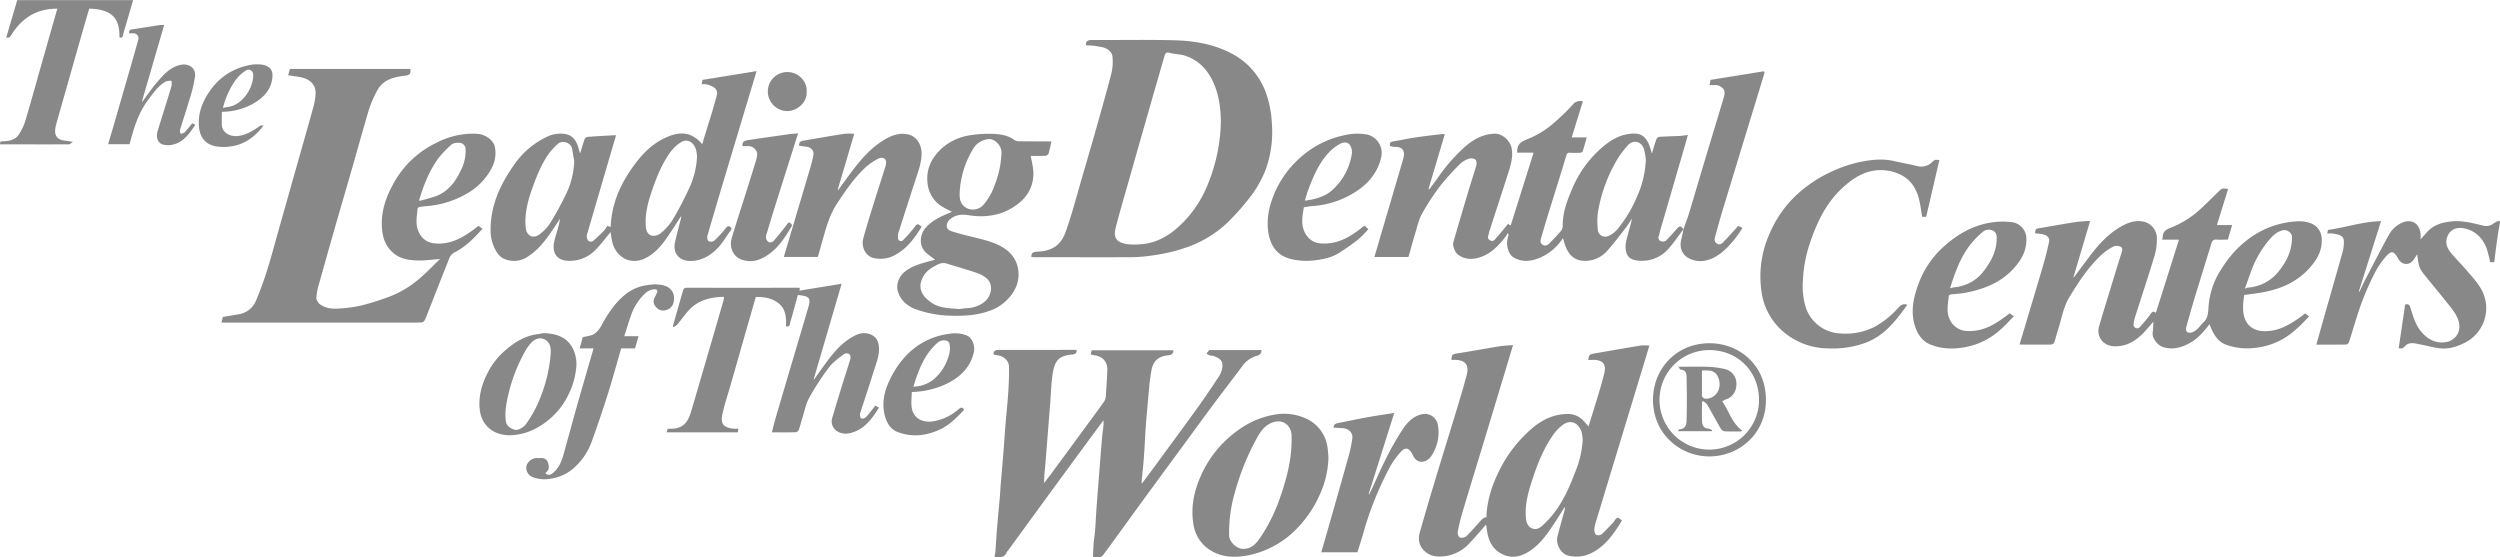
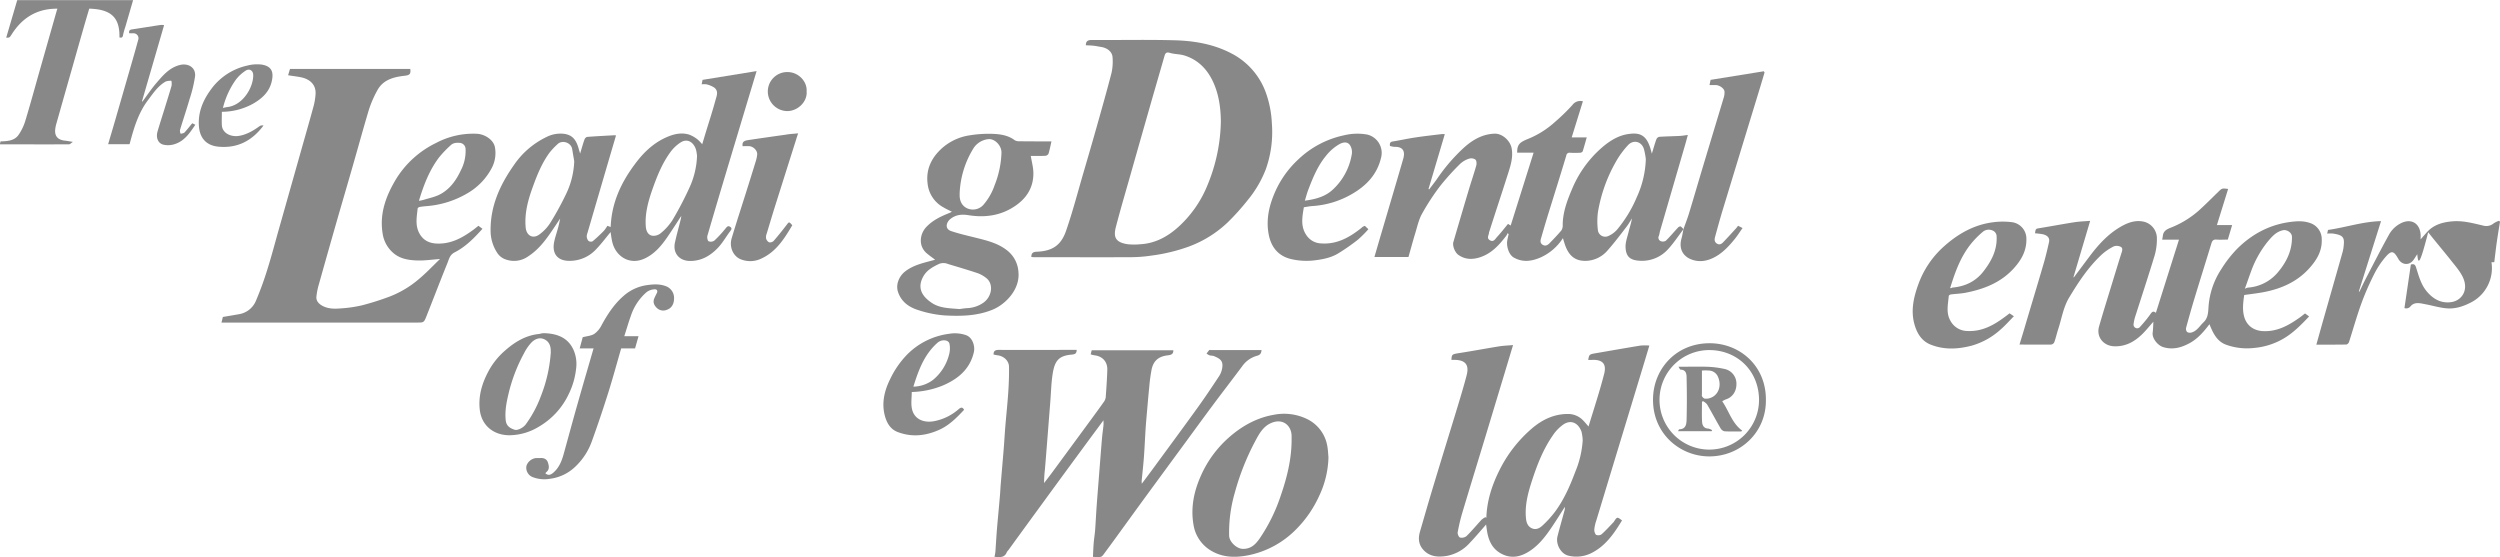
<svg xmlns="http://www.w3.org/2000/svg" id="Capa_1" data-name="Capa 1" viewBox="0 0 1228.81 273.85">
  <defs>
    <style>.cls-1{fill:#888;}</style>
  </defs>
  <title>logoLDCW</title>
  <path class="cls-1" d="M247,132.73l2,1.47c-4.09,4.56-8.3,8.86-13.68,11.59-2.45,1.24-2.79,3.41-3.59,5.37-3.51,8.63-6.82,17.34-10.26,26-1.26,3.17-1.33,3.14-4.75,3.14h-96l0.67-2.76c2.73-.46,5.32-0.89,7.9-1.35a10.88,10.88,0,0,0,8.34-6.56A160.32,160.32,0,0,0,143.32,154c2.07-6.56,3.79-13.22,5.67-19.84l10.14-35.84c2.28-8.08,4.61-16.15,6.82-24.25a30.75,30.75,0,0,0,1-6c0.34-4.91-3.09-7.51-7.15-8.33-2-.41-4.11-0.63-6.34-1l0.93-3.12h59.12c0.36,2.43-.31,3.09-2.58,3.34-5.55.62-10.86,1.92-13.73,7.41a53.77,53.77,0,0,0-4,9.22c-3.15,10.49-6,21.06-9.07,31.59-2.33,8.13-4.73,16.24-7.06,24.37q-4.29,15-8.5,30a32.9,32.9,0,0,0-1.2,6.09c-0.16,1.94,1.05,3.32,2.7,4.28,2.93,1.71,6.17,1.67,9.35,1.41a63.52,63.52,0,0,0,10.34-1.5,135.16,135.16,0,0,0,13.38-4.22,49.51,49.51,0,0,0,14.44-8.55c3.69-3.05,7-6.6,10.56-10-4,.28-7.69.85-11.32,0.71-4.07-.15-8.15-0.74-11.52-3.56a15.56,15.56,0,0,1-5.38-9.7c-1.61-9.91,1.72-18.67,6.76-27A47.41,47.41,0,0,1,226.22,92a39,39,0,0,1,20-4.5c4.08,0.21,8.29,3.08,8.91,6.68a15.81,15.81,0,0,1-1.52,10.06,31.07,31.07,0,0,1-12.11,12.57,46.46,46.46,0,0,1-19.91,6.25c-1.1.1-2.2,0.2-3.29,0.39a1.67,1.67,0,0,0-1.15.66c-0.4,4-1.3,8.09.66,12,1.75,3.47,4.58,5.12,8.49,5.34,7.16,0.39,12.88-2.83,18.34-6.85C245.42,134,246.14,133.43,247,132.73Zm-29.28-12.26A21.61,21.61,0,0,0,220,120c2.71-.85,5.59-1.39,8.08-2.69,4.9-2.56,8-6.94,10.29-11.84A20.54,20.54,0,0,0,240.69,95a3.07,3.07,0,0,0-2.61-3c-1.68-.15-3.39-0.13-4.7,1.14a53.51,53.51,0,0,0-5.74,6C222.91,105.42,220.1,112.68,217.76,120.47Z" transform="translate(-11.85 -21.75)" />
  <path class="cls-1" d="M839.35,134.37c-2.59,3.39-4.91,7-7.83,10.1a17.15,17.15,0,0,1-13.38,5.46c-4.74-.19-7-1.75-7.28-6.41-0.16-2.57.86-5.23,1.49-7.81,0.53-2.17,1.27-4.29,1.66-6.61-0.89,1.37-1.68,2.81-2.68,4.1-3,3.92-6,7.91-9.31,11.63a14.54,14.54,0,0,1-9.88,5.1c-5.25.39-9-1.74-11.08-7.92-0.34-1-.63-2-1-3.21A25.38,25.38,0,0,1,769,148.33c-4.3,1.83-8.59,2.5-13,.06-2.73-1.51-3.7-5.88-3.32-8.22,0.18-1.13.47-2.25,0.7-3.37l-0.49-.43a8.16,8.16,0,0,1-.64,1.21c-3.5,4.61-7.34,8.85-13.07,10.67-3.64,1.16-7.25,1.11-10.54-1.25-1.63-1.16-3-4.42-2.41-6.33q3.73-12.79,7.54-25.56c1.2-4,2.57-8,3.7-12,0.25-.91.16-2.4-0.41-2.91a3.6,3.6,0,0,0-3.06-.47,11.42,11.42,0,0,0-4.39,2.5,118.62,118.62,0,0,0-9.93,11,113.53,113.53,0,0,0-8.9,13.64c-1.57,2.82-2.27,6.14-3.23,9.28-1.21,3.95-2.27,7.94-3.41,11.92H687.41c1.2-4.1,2.34-8.07,3.51-12,3.55-12.09,7.15-24.16,10.65-36.26,1.23-4.26-.66-6-4.35-5.88a9.65,9.65,0,0,1-2.18-.45c-0.14-1.23,0-2,1.48-2.21,3.79-.6,7.54-1.47,11.34-2,4.24-.65,8.51-1.1,12.76-1.62a10,10,0,0,1,1.38.05l-8,26.93,0.32,0.21c1.27-1.69,2.6-3.34,3.81-5.07A87.49,87.49,0,0,1,731.6,94.15c4.23-3.74,9-6.5,14.91-6.7,3.71-.12,7.69,3.44,8.36,7.23,0.84,4.74-.72,9.06-2.1,13.4-2.94,9.23-6,18.43-8.94,27.64a0.68,0.68,0,0,0-.09.16c0.09,1.33-1.47,2.91.5,4,1.8,1,2.56-.7,3.42-1.63,1.87-2,3.56-4.21,5.42-6.45l1.31,0.8L765.65,96.8h-8.08c0-3.86,1-5,5.13-6.69a44.47,44.47,0,0,0,13.46-8.42,97.36,97.36,0,0,0,8.54-8.3,4.83,4.83,0,0,1,5.18-1.85l-5.5,17.73h7.4c-0.7,2.43-1.3,4.67-2,6.87a1.63,1.63,0,0,1-1.25.69c-1.68.08-3.37,0.08-5,0a1.54,1.54,0,0,0-1.8,1.34c-3,10-6.14,19.89-9.21,29.84-1.09,3.55-2.12,7.12-3.16,10.68-0.36,1.22-.63,2.47.68,3.33s2.47,0.29,3.42-.69c2-2.06,4-4.12,5.86-6.33a4.75,4.75,0,0,0,.64-2.79c0.06-6.2,2.18-11.86,4.55-17.44A55,55,0,0,1,798.2,95.2c4-3.63,8.46-6.71,13.82-7.54,5.71-.89,9.24.24,11.29,7.9l0.47,1.72c0.83-2.72,1.43-4.91,2.2-7A2.06,2.06,0,0,1,827.38,89c3.4-.22,6.81-0.28,10.21-0.44,1.15-.06,2.29-0.28,3.87-0.47-0.45,1.66-.81,3-1.2,4.38q-6.27,21.57-12.55,43.13a16.5,16.5,0,0,1-.45,2,1.86,1.86,0,0,0,.87,2.67,2.83,2.83,0,0,0,2.51-.18c2.05-2,3.88-4.21,5.83-6.3a2.06,2.06,0,0,1,1.38-.79,5.63,5.63,0,0,1,1.46,1.43ZM820.81,100a31.56,31.56,0,0,0-1-5.22c-1.23-3.59-5.2-4.49-7.78-1.65a42.39,42.39,0,0,0-5.86,8,74.77,74.77,0,0,0-8.89,24.84,34.91,34.91,0,0,0-.06,8.6,3.65,3.65,0,0,0,5.42,3.07,12.23,12.23,0,0,0,4.07-3.05,63.32,63.32,0,0,0,9.67-15.94A48.26,48.26,0,0,0,820.81,100Z" transform="translate(-11.85 -21.75)" />
  <path class="cls-1" d="M545.57,44c0-1.87.82-2.6,2.82-2.59,13.53,0.08,27.06-.22,40.58.13,9.75,0.25,19.37,1.85,28.18,6.48a35,35,0,0,1,16.8,19A51,51,0,0,1,637,82.41,54.44,54.44,0,0,1,634,105a54.57,54.57,0,0,1-8.78,15,118.67,118.67,0,0,1-9.76,10.89,55.53,55.53,0,0,1-19.31,12.07,86.2,86.2,0,0,1-18.44,4.43,68.6,68.6,0,0,1-9.57.77c-16,.08-32,0-48.07,0-0.42,0-.84-0.07-1.29-0.11,0-1.93.82-2.49,2.7-2.57,7.55-.32,11.86-3.07,14.34-10.2,3.33-9.58,5.87-19.44,8.73-29.19,2.12-7.24,4.23-14.48,6.28-21.75,2.53-9,5.08-17.92,7.4-26.93A25.94,25.94,0,0,0,558.7,50c-0.1-2.7-2.47-4.68-5.62-5.17-1.27-.2-2.52-0.47-3.79-0.61S546.81,44.08,545.57,44Zm66.37,37.56c-0.07-6.52-.91-12.83-3.46-18.76C605.62,56.19,601,51.16,593.94,49c-2.25-.69-4.75-0.56-7-1.25-1.77-.54-2.3.08-2.72,1.54-2.23,7.78-4.51,15.55-6.73,23.33q-5.07,17.72-10.1,35.46c-2.36,8.31-4.81,16.6-7,25-1.29,4.84-.66,7.78,5.8,8.72a31.37,31.37,0,0,0,6.19,0c7.16-.41,13.13-3.6,18.37-8.24a56.07,56.07,0,0,0,14.74-21.13A85.21,85.21,0,0,0,611.93,81.58Z" transform="translate(-11.85 -21.75)" />
  <path class="cls-1" d="M742.43,276.26c0.25-8.29,2.74-16,6.4-23.32a65.06,65.06,0,0,1,15.84-20.46c5.11-4.41,11-7.3,18-7.25a10.17,10.17,0,0,1,7.11,2.95c0.93,0.89,1.73,1.92,2.87,3.21,2.72-9,5.54-17.45,7.71-26,1.12-4.43-.5-7-6-6.74-0.62,0-1.24,0-1.87,0,0.5-2.75.5-2.74,4.07-3.35,7.22-1.24,14.44-2.52,21.67-3.7a28.34,28.34,0,0,1,4.32,0c-1.08,3.58-2.11,7.06-3.17,10.53q-5.11,16.86-10.24,33.72-6.32,20.79-12.62,41.59a19.9,19.9,0,0,0-1,4.27,3.91,3.91,0,0,0,.77,2.88,2.83,2.83,0,0,0,2.74-.2c2.11-1.86,4-4,5.94-6a3.35,3.35,0,0,0,.3-0.46c1.48-2.18,1.49-2.18,3.84-.38-3.91,6.42-8.08,12.59-15.1,16.07a16.39,16.39,0,0,1-11.29,1.24c-3.64-.86-6.32-5.63-5.31-9.55,1.12-4.36,2.36-8.68,3.53-13a8.66,8.66,0,0,0,.08-1.45c-2.11,3.31-4,6.37-6,9.34-2.95,4.41-6.08,8.72-10.46,11.83-4.74,3.36-9.85,4.77-15.28,1.59-3.94-2.31-5.7-6.09-6.45-10.43-0.21-1.24-.37-2.5-0.53-3.62-2.62,3-5.21,6.07-8,9A20,20,0,0,1,722.93,295c-3.93.63-7.92,0.53-11.07-2.58-2.67-2.64-3.08-5.83-2.07-9.3,2.16-7.42,4.28-14.86,6.52-22.25,4-13.28,8.13-26.54,12.16-39.82,1.5-5,3-9.92,4.29-14.92s-0.6-7.47-6-7.49h-1.5c0.17-2.81.29-2.78,4.12-3.39,6.45-1,12.88-2.22,19.33-3.26,2.18-.35,4.41-0.41,6.84-0.63-1.29,4.3-2.5,8.32-3.71,12.34q-4.67,15.47-9.35,30.94c-3.94,13-7.94,26-11.84,39a89.65,89.65,0,0,0-2.31,9.76c-0.15.81,0.54,2.39,1.15,2.56a3.77,3.77,0,0,0,3.16-.68c2.57-2.52,4.88-5.31,7.35-8a10.87,10.87,0,0,1,1.93-1.34Zm47.35-38.1a20.94,20.94,0,0,0-.57-4.18c-1.4-4-4.82-6.19-8.76-3.7a20,20,0,0,0-5.36,5.49c-4.68,6.72-7.63,14.28-10.16,22-2,6.17-3.71,12.39-3,19,0.23,2.1,1,3.87,3,4.7s3.74-.15,5.05-1.37a50.51,50.51,0,0,0,6.16-6.76c4.45-6,7.42-12.78,10-19.69A48,48,0,0,0,789.79,238.15Z" transform="translate(-11.85 -21.75)" />
  <path class="cls-1" d="M1082.87,139.56h-8.25c0.12-.7.24-1.27,0.31-1.84,0.24-2.18,1.54-3.09,3.56-3.92a46.87,46.87,0,0,0,13.79-8.26c3.36-3,6.57-6.25,9.82-9.42,1.91-1.85,1.88-1.88,4.93-1.51l-5.52,17.76H1109l-2.13,7.15c-1.89,0-3.71.13-5.49,0-1.56-.15-2.17.52-2.58,1.88-2.71,8.91-5.51,17.79-8.22,26.71-1.48,4.89-2.87,9.81-4.21,14.75a2.43,2.43,0,0,0,.48,2.06,2.63,2.63,0,0,0,2.11.28c2.77-.73,4.09-3.26,6-5.06,2.11-2,2.25-4.57,2.42-7.38a38.55,38.55,0,0,1,6.3-18.73,59.05,59.05,0,0,1,7.91-10.12c7.09-7,15.52-11.58,25.54-13,3.39-.48,6.73-0.7,10,0.4a8.34,8.34,0,0,1,5.91,8.13c0.23,5.79-2.57,10.25-6.19,14.26-6,6.62-13.77,10-22.38,11.65-3.12.59-6.29,0.93-9.54,1.4-0.48,3.5-1,7.16,0,10.71,1.24,4.35,4.71,6.91,9.53,7.06,7,0.23,12.59-3,18-6.87,0.79-.57,1.55-1.2,2.37-1.84l2,1.47c-3.93,4.18-7.85,8.15-12.75,11a34.61,34.61,0,0,1-14.37,4.5,30.14,30.14,0,0,1-13.72-1.61c-4.09-1.51-6-5-7.59-8.72l-0.55-1.35c-2.81,3.72-5.74,7.13-9.77,9.32s-8.29,3.4-13,1.93c-2.67-.83-5.52-4.33-5.14-7.09,0.24-1.76.24-3.55,0.35-5.37-2,2.2-3.79,4.53-5.91,6.52-3.72,3.49-8,5.75-13.35,5.55s-8.88-4.67-7.45-9.7c2-7,4.21-14,6.34-21,1.57-5.12,3.12-10.25,4.75-15.35,0.38-1.17.66-2.37-.57-2.9a4.33,4.33,0,0,0-3.26-.17,26.71,26.71,0,0,0-5.9,4c-6.58,6.12-11.47,13.54-16.07,21.2-2.86,4.77-3.62,10.17-5.3,15.3-0.72,2.2-1.21,4.47-2,6.66a2.05,2.05,0,0,1-1.52,1.11c-5.11.08-10.22,0-15.57,0,1-3.31,2-6.48,2.91-9.66,3-10.09,6.05-20.17,9-30.28,1-3.44,1.83-6.94,2.61-10.45,0.52-2.35-1.26-3.42-3.06-3.83a36.31,36.31,0,0,0-3.83-.47c0.32-2.33.33-2.23,2.51-2.58,5.67-.92,11.31-2,17-2.88,2.43-.38,4.91-0.43,7.6-0.66L1031,158l0.2,0.09c2.67-3.56,5.33-7.14,8-10.69,4.49-5.93,9.52-11.33,16.19-14.85,3.28-1.73,6.82-2.73,10.62-1.73a8.42,8.42,0,0,1,6,7.72,29.78,29.78,0,0,1-1.08,8.71c-3,9.86-6.22,19.62-9.35,29.43a20.08,20.08,0,0,0-1,4.24,1.79,1.79,0,0,0,3.23,1.4,62.11,62.11,0,0,0,5-6.13c0.79-1.13,1.39-1.82,2.7-.66Zm32.38,24.12a8.71,8.71,0,0,1,1.45-.56,21.14,21.14,0,0,0,14.71-7.43c4.27-5.06,7.07-10.66,7-17.47,0-2.22-2.59-3.71-4.4-3.31-3.45.75-5.51,3.22-7.55,5.64a50.46,50.46,0,0,0-8,14.15C1117.42,157.49,1116.46,160.34,1115.25,163.68Z" transform="translate(-11.85 -21.75)" />
  <path class="cls-1" d="M549.06,295.46c0.12-2.32.18-4.53,0.36-6.73s0.55-4.26.71-6.4c0.3-4.06.48-8.13,0.78-12.2,0.47-6.39,1-12.77,1.49-19.16,0.37-4.67.72-9.33,1.13-14,0.18-2.07.49-4.14,0.71-6.21,0.07-.64,0-1.3,0-2.44-3.55,4.81-6.82,9.21-10.06,13.62Q534,255.77,523.91,269.61q-8.23,11.25-16.41,22.53a5.32,5.32,0,0,0-.77,1c-1.14,2.88-3.49,2.51-6.07,2.3a22.49,22.49,0,0,0,.44-2.38c0.28-3.75.47-7.51,0.78-11.26,0.45-5.46,1-10.9,1.46-16.36,0.17-1.91.24-3.82,0.4-5.72,0.48-5.83,1-11.65,1.47-17.48,0.29-3.63.48-7.26,0.78-10.89,0.46-5.58,1.07-11.15,1.44-16.73,0.28-4.21.45-8.43,0.37-12.64-0.06-3-2.68-5.3-5.8-5.61a15.36,15.36,0,0,1-1.8-.38c0-2.06,1.19-2.27,2.84-2.26,12,0.07,23.94,0,35.92,0h2.1c0,1.68-.72,2.17-2.36,2.31-6.24.52-8.4,2.83-9.43,9.4-0.74,4.67-.82,9.44-1.2,14.17q-0.75,9.49-1.5,19c-0.37,4.67-.73,9.33-1.13,14a63.9,63.9,0,0,0-.41,6.59c1.38-1.8,2.78-3.58,4.12-5.41q9.24-12.55,18.46-25.12c2.35-3.2,4.71-6.4,7-9.66a4.93,4.93,0,0,0,.76-2.38c0.31-4.37.62-8.75,0.75-13.13,0.12-4-2.46-6.72-6.41-7.12a11.6,11.6,0,0,1-1.77-.46l0.5-2h40.14c0.06,2.15-1.49,2.33-2.92,2.51-4.38.55-6.88,2.65-7.78,7a80.47,80.47,0,0,0-1.13,8.35c-0.55,5.51-1,11-1.49,16.54q-0.23,2.67-.39,5.35c-0.26,4.32-.45,8.64-0.77,12.95-0.29,3.86-.73,7.7-1.1,11.55a12,12,0,0,0,.08,1.34c1.88-2.52,3.52-4.7,5.13-6.89,7.41-10.11,14.86-20.18,22.19-30.35,3.68-5.1,7.17-10.33,10.64-15.58a10.46,10.46,0,0,0,1.56-4.07c0.5-3.32-.71-4.45-4-5.81-0.72-.29-1.58-0.21-2.33-0.44a6.19,6.19,0,0,1-1.37-.85c0.44-.58.87-1.17,1.35-1.72a1,1,0,0,1,.55,0h25.13c-0.14,1.49-.53,2.38-2.23,2.82a13.22,13.22,0,0,0-7.33,5.22c-4.68,6.28-9.48,12.48-14.16,18.76s-9.21,12.51-13.8,18.77q-9.18,12.49-18.35,25c-5.52,7.55-11,15.13-16.49,22.69-1.83,2.52-3.67,5-5.54,7.54C553.12,295.65,552.68,295.7,549.06,295.46Z" transform="translate(-11.85 -21.75)" />
  <path class="cls-1" d="M297,97.22c0.79-2.62,1.37-4.72,2.09-6.76a2.24,2.24,0,0,1,1.24-1.41c4.43-.35,8.87-0.56,13.31-0.81a10,10,0,0,1,1,.06c-1.54,5.26-3.07,10.45-4.59,15.64q-4.75,16.21-9.48,32.42a4.32,4.32,0,0,0-.32,1.78,3.53,3.53,0,0,0,.89,2.05,2.07,2.07,0,0,0,2,.16c1.92-1.6,3.73-3.33,5.49-5.1a18.09,18.09,0,0,0,1.75-2.49l1.64,0.55c0.42-11.67,5-21.63,11.8-30.75,4-5.45,8.78-10.18,15-13.07,3.71-1.72,7.65-2.82,11.75-1.58a15.18,15.18,0,0,1,4.08,2.32A18.22,18.22,0,0,1,357,92.66c0.61-2,1.1-3.69,1.61-5.35,1.65-5.41,3.42-10.79,4.9-16.26,0.56-2.06,1.73-4.55-.66-6.3a12.33,12.33,0,0,0-3.78-1.55,8.89,8.89,0,0,0-2.35,0L357.18,61l26.56-4.31L379.13,72q-4.68,15.56-9.36,31.13c-3.44,11.49-6.87,23-10.21,34.49-0.24.83,0.05,2.4,0.62,2.74a3,3,0,0,0,2.85-.41,57.53,57.53,0,0,0,5.57-6.05c0.7-.87,1.19-1.29,2.19-0.63s0.56,1.32,0,2.07c-2,2.65-3.63,5.57-5.86,8-3.73,4-8.27,6.75-14,6.68-5.25-.07-8.43-3.9-7.34-9,0.86-4,2-7.9,2.95-11.85,0.09-.38.11-0.77,0.19-1.31-2.36,3.6-4.56,7.08-6.89,10.47-2.92,4.24-6.21,8.16-11,10.43-7.39,3.51-14.11-.87-15.93-7.62-0.5-1.86-.68-3.8-0.94-5.32-2.3,2.75-4.62,5.91-7.34,8.69a17.64,17.64,0,0,1-13.22,5.45c-5.73-.09-8.29-3.76-7.18-9.26,0.39-2,1.06-3.87,1.59-5.8a50.6,50.6,0,0,0,1.35-5.72c-1.52,2.27-3,4.56-4.57,6.81-3.08,4.49-6.45,8.73-11.08,11.73a12,12,0,0,1-11,1.59,8,8,0,0,1-4.37-3.43,19.72,19.72,0,0,1-3.15-10.2c-0.3-12.46,4.61-23.12,11.6-33a40.56,40.56,0,0,1,15.8-13.56,15.14,15.14,0,0,1,8.95-1.56c3.56,0.59,5.7,2.53,7,7.53Zm57.45,1.05a23.53,23.53,0,0,0-.42-2.66c-0.86-3.37-3.92-6.23-7.64-3.85a19.12,19.12,0,0,0-5,4.72c-4.14,5.66-6.7,12.16-9,18.73-2,5.8-3.62,11.73-3.1,18,0.18,2.15,1.08,3.92,3,4.38a5.53,5.53,0,0,0,4.26-1.17,27.23,27.23,0,0,0,5.84-6.49A166.45,166.45,0,0,0,351,113.39,40.55,40.55,0,0,0,354.46,98.28ZM294.1,101c-0.33-2-.69-4-1-5.94-0.5-3.26-4.95-4.69-7.21-2.44a36,36,0,0,0-4,4.25c-3.63,5-6,10.76-8.08,16.54-2.38,6.47-4.22,13.09-3.58,20.14,0.36,4,3.56,5.84,6.78,3.41a20.86,20.86,0,0,0,5.16-5.42A145.6,145.6,0,0,0,290,117.31,40.47,40.47,0,0,0,294.1,101Z" transform="translate(-11.85 -21.75)" />
-   <path class="cls-1" d="M412,208.28c1.76-2.48,3.51-5,5.3-7.44,3.49-4.8,7.2-9.46,12.25-12.71,3.14-2,6.57-3.66,10.51-1.87,2.53,1.14,3.55,3.24,3.79,5.84,0.41,4.49-1.48,8.53-2.72,12.66-2,6.53-4.19,13-6.3,19.47a3.51,3.51,0,0,0-.31,1.4c0.08,0.65.3,1.76,0.6,1.81a2.85,2.85,0,0,0,2.22-.52c1.4-1.45,2.6-3.1,3.87-4.67,0.3-.38.59-0.77,0.86-1.13l1.83,1c-3,4.72-6.13,9.32-11.48,11.61-3,1.29-6.19,1.86-9.24-.12a5.66,5.66,0,0,1-2.38-6.06q2.69-9.1,5.5-18.17c1.15-3.72,2.42-7.41,3.49-11.15a2.8,2.8,0,0,0-.45-2.45,2.84,2.84,0,0,0-2.66,0c-2.61,2.05-5.46,4-7.42,6.62a130.15,130.15,0,0,0-9.67,14.87c-1.57,2.81-2.18,6.17-3.17,9.3-0.68,2.15-1.2,4.34-1.95,6.47a2.06,2.06,0,0,1-1.46,1.17c-3.86.1-7.73,0.05-11.77,0.05,0.71-2.7,1.34-5.32,2.1-7.9q4.83-16.47,9.72-32.92c2.07-7,4.17-14,6.19-21,0.91-3.17.48-4.46-1.64-5.12a24.92,24.92,0,0,0-3.6-.57c-1.23,4.47-2.35,8.8-3.64,13.08-0.29,1,0,2.75-2.17,2.33,0.12-4,0-8.17-3.28-11s-7.28-3.54-11.59-3.44l-6.85,23.91q-2.89,10.09-5.77,20.19c-1.32,4.62-2.92,9.19-3.85,13.89-0.85,4.3.57,6.25,5.49,6.73,0.8,0.08,1.61,0,2.43,0l-0.28,1.8h-35l0.52-1.72a34.1,34.1,0,0,0,3.82-.2c4.52-.74,6.44-4.06,7.61-8,2.66-8.92,5.25-17.87,7.86-26.8q4.12-14.11,8.2-28.23a10.77,10.77,0,0,0,.19-1.64c-6.35.1-12.28,1.46-16.89,6.19-2.17,2.23-3.9,4.88-5.91,7.27a9.91,9.91,0,0,1-2,1.45l-0.33-.46q2.47-8.68,4.95-17.35c0.27-.94.58-1.58,1.84-1.58q27.4,0.07,54.81,0a6.49,6.49,0,0,1,.79.1l-0.13,1.35,20.7-3.41-13.75,47Z" transform="translate(-11.85 -21.75)" />
  <path class="cls-1" d="M528.67,91.24c-0.47,2.06-.84,4-1.43,6a2,2,0,0,1-1.53,1.09c-2.53.12-5.07,0.05-7.21,0.05,0.46,2.83,1.23,5.55,1.28,8.29,0.11,6.82-3,12.12-8.51,16-7.05,5-15,6.19-23.33,4.86-3.35-.53-6.29-0.3-9,1.9-1.81,1.44-3,4.76.46,5.92s7.35,2.1,11.06,3c5.6,1.43,11.27,2.59,16.06,6.21a14.6,14.6,0,0,1,5.93,11.07c0.74,8.46-6.39,15.76-12.81,18.37-7.62,3.1-15.54,3.21-23.46,2.79a54.14,54.14,0,0,1-12.86-2.58c-4.55-1.41-8.41-4-10.06-8.93-1.33-3.94.82-8,3.35-10,4.31-3.43,9.66-4.42,14.89-5.86-1.41-1.07-2.85-2.07-4.18-3.21-4.21-3.63-3.38-9.54-.11-12.95s7.22-5.19,11.38-6.87c0.27-.11.53-0.26,1.13-0.57-1.52-.77-2.82-1.35-4-2.07A15,15,0,0,1,467.79,112c-0.84-6.71,1.65-12.16,6.27-16.66a26.23,26.23,0,0,1,14.4-7.07,58,58,0,0,1,11.24-.73c3.82,0.14,7.67.69,10.93,3.14a4.08,4.08,0,0,0,2.28.5C518.15,91.26,523.39,91.24,528.67,91.24ZM483.4,173.66c1.1-.13,2.5-0.38,3.9-0.46a14.79,14.79,0,0,0,8-2.73c4.13-3,5.14-9.25,1.13-12.2a14.84,14.84,0,0,0-4-2.24c-4.84-1.61-9.74-3.05-14.62-4.52a5.81,5.81,0,0,0-4.5,0c-2.9,1.41-5.73,2.92-7.44,5.79-3.65,6.09-.52,10.4,4.22,13.48C474,173.28,478.64,173.24,483.4,173.66Zm0.14-56.85q0,0.47,0,.93c0,3.16,1.43,5.54,4.09,6.57a6.94,6.94,0,0,0,7.5-1.78,29.31,29.31,0,0,0,5.62-9.79A47,47,0,0,0,504.1,96.7c0-3.5-3.34-6.84-6.38-6.56a9.86,9.86,0,0,0-7.69,5A45.41,45.41,0,0,0,483.54,116.81Z" transform="translate(-11.85 -21.75)" />
-   <path class="cls-1" d="M1200,146.7c-0.68,1-1.21,1.88-1.79,2.71-2,2.94-5.75,2.74-7.52-.4-2.28-4.06-3.38-4.35-6.44-.78a41.85,41.85,0,0,0-5.59,8.56,134.41,134.41,0,0,0-6.19,14.25c-2.23,6.17-4,12.51-6,18.76a2.06,2.06,0,0,1-1.29,1.29c-4.86.09-9.72,0.06-14.79,0.06,1.22-4.34,2.38-8.53,3.57-12.71,3.13-11,6.28-22,9.39-33a19.74,19.74,0,0,0,.53-3.44c0.37-3.79-.71-4.72-5.22-5.44a19.76,19.76,0,0,0-2.95,0l0.42-1.8c8.57-1.17,16.92-4.1,26.06-4.32L1171.27,165l0.3,0.12c1-2.1,2-4.23,3.07-6.3,3.75-7.2,7.42-14.45,11.36-21.55a13.75,13.75,0,0,1,6.38-6c4.82-2.16,8.84.29,9.26,5.71,0.06,0.74,0,1.49,0,2.44,1.18-1.34,2.21-2.58,3.3-3.75,3.3-3.54,7.62-4.72,12.23-5.12,5.23-.46,10.23.91,15.25,2.09a5.66,5.66,0,0,0,5.2-1.16,11,11,0,0,1,2.58-1.21l0.46,0.46c-0.52,3.3-1.09,6.59-1.56,9.89s-0.83,6.57-1.26,10h-2a63.49,63.49,0,0,0-1.71-6.63c-1.85-5-5.3-8.63-10.55-9.88-4.26-1-7.76.31-9.06,4.75-0.76,2.61.35,5.12,2,7.15,2.37,2.85,5,5.45,7.43,8.28,2.57,3,5.4,6,7.37,9.39a19,19,0,0,1-7.32,26.2c-4,2.13-8.17,3.54-12.67,3.09-3.44-.34-6.8-1.37-10.21-2-2.52-.48-5.21-1.3-7.22,1a2.64,2.64,0,0,1-2.67,1,1.72,1.72,0,0,1-.35-0.13l3.15-21.37c1.57-.46,2.13.09,2.53,1.33,1.3,4,2.31,8.12,5,11.51,3.19,4,7.31,6.43,12.48,5.6,4.94-.79,8.66-5.85,5.46-12.41-1.4-2.86-3.61-5.36-5.61-7.9-3.73-4.72-7.64-9.29-11.34-14C1200.89,153.39,1200.42,151.23,1200,146.7Z" transform="translate(-11.85 -21.75)" />
-   <path class="cls-1" d="M949.32,171.57c-5.27,7.45-10.81,14.61-19.5,18.27a46.38,46.38,0,0,1-10.38,2.73,47.81,47.81,0,0,1-9.08.42,34.26,34.26,0,0,1-20.9-7.33,31.32,31.32,0,0,1-11.78-20.54,51.38,51.38,0,0,1,4-28.62A56.21,56.21,0,0,1,895.5,117a65.8,65.8,0,0,1,17.32-11.22,62.61,62.61,0,0,1,14.22-4.6c5.28-1,10.6-1.49,15.94-.23,3.68,0.87,7.42,1.46,11.08,2.39a7.63,7.63,0,0,0,7.46-1.91c1.38-1.24,1.36-1.26,3.57-1l-6.47,27.87h-2c-0.41-2.52-.73-5.1-1.28-7.64-1.17-5.43-3.73-10.06-8.75-12.76a22.09,22.09,0,0,0-7.21-2.31c-8.92-1.27-15.88,2.91-22.06,8.64-8.24,7.65-12.75,17.55-16.18,28a66.39,66.39,0,0,0-3.12,17.48,35.48,35.48,0,0,0,1.6,13.72,18.78,18.78,0,0,0,16.76,12.22,31.51,31.51,0,0,0,17-3.32A43.32,43.32,0,0,0,945,172.89C946.16,171.66,947.33,170.83,949.32,171.57Z" transform="translate(-11.85 -21.75)" />
+   <path class="cls-1" d="M1200,146.7c-0.68,1-1.21,1.88-1.79,2.71-2,2.94-5.75,2.74-7.52-.4-2.28-4.06-3.38-4.35-6.44-.78a41.85,41.85,0,0,0-5.59,8.56,134.41,134.41,0,0,0-6.19,14.25c-2.23,6.17-4,12.51-6,18.76a2.06,2.06,0,0,1-1.29,1.29c-4.86.09-9.72,0.06-14.79,0.06,1.22-4.34,2.38-8.53,3.57-12.71,3.13-11,6.28-22,9.39-33a19.74,19.74,0,0,0,.53-3.44c0.37-3.79-.71-4.72-5.22-5.44a19.76,19.76,0,0,0-2.95,0l0.42-1.8c8.57-1.17,16.92-4.1,26.06-4.32L1171.27,165l0.3,0.12c1-2.1,2-4.23,3.07-6.3,3.75-7.2,7.42-14.45,11.36-21.55a13.75,13.75,0,0,1,6.38-6c4.82-2.16,8.84.29,9.26,5.71,0.06,0.74,0,1.49,0,2.44,1.18-1.34,2.21-2.58,3.3-3.75,3.3-3.54,7.62-4.72,12.23-5.12,5.23-.46,10.23.91,15.25,2.09a5.66,5.66,0,0,0,5.2-1.16,11,11,0,0,1,2.58-1.21l0.46,0.46c-0.52,3.3-1.09,6.59-1.56,9.89s-0.83,6.57-1.26,10h-2a63.49,63.49,0,0,0-1.71-6.63a19,19,0,0,1-7.32,26.2c-4,2.13-8.17,3.54-12.67,3.09-3.44-.34-6.8-1.37-10.21-2-2.52-.48-5.21-1.3-7.22,1a2.64,2.64,0,0,1-2.67,1,1.72,1.72,0,0,1-.35-0.13l3.15-21.37c1.57-.46,2.13.09,2.53,1.33,1.3,4,2.31,8.12,5,11.51,3.19,4,7.31,6.43,12.48,5.6,4.94-.79,8.66-5.85,5.46-12.41-1.4-2.86-3.61-5.36-5.61-7.9-3.73-4.72-7.64-9.29-11.34-14C1200.89,153.39,1200.42,151.23,1200,146.7Z" transform="translate(-11.85 -21.75)" />
  <path class="cls-1" d="M664.82,246.49a46.6,46.6,0,0,1-4.56,19,55.9,55.9,0,0,1-11.3,16.4,45.53,45.53,0,0,1-23.53,12.79c-5.86,1.15-11.9,1.23-17.47-1.79a18,18,0,0,1-9.48-13.25c-1.46-8.47.24-16.57,3.77-24.35a54.26,54.26,0,0,1,14-18.83c6.28-5.44,13.4-9.39,21.69-10.83a25.85,25.85,0,0,1,16.18,2A18.06,18.06,0,0,1,664.25,241C664.6,242.79,664.64,244.65,664.82,246.49Zm-18.12-7.63c0-.87,0-1.75,0-2.62,0.08-5-4.11-9.29-10.28-6.46-3.88,1.78-5.78,5.4-7.65,8.9a122.3,122.3,0,0,0-9.95,25.12A70.1,70.1,0,0,0,616,285.08c0.12,3.1,3.77,6.37,6.64,6.45,4.07,0.12,6.34-2.22,8.34-5.07a84.05,84.05,0,0,0,10.34-20.95C644.31,256.88,646.54,248.08,646.7,238.86Z" transform="translate(-11.85 -21.75)" />
-   <path class="cls-1" d="M464.88,133.14c-3.51,5.75-7.42,11.12-13.66,14.24a14.36,14.36,0,0,1-10.38,1.06c-3.64-1-5.81-5.45-4.64-9.65,1.39-5,2.89-9.93,4.43-14.86,2.11-6.8,4.31-13.57,6.43-20.37a5.37,5.37,0,0,0,.29-2.62c-0.35-1.55-2.14-2.12-4-1.11a29.83,29.83,0,0,0-5.6,3.77c-5.86,5.26-10.2,11.74-14.52,18.27-3.65,5.52-5.29,11.71-7.06,17.91-0.79,2.75-1.56,5.5-2.34,8.26H397.11l6-20.21c2.55-8.57,5.11-17.14,7.63-25.72a38.32,38.32,0,0,0,.92-4.29c0.36-2.07-1.28-3.78-3.64-4-1.14-.08-2.28-0.29-3.37-0.44-0.23-1.9,1-2.29,2.28-2.52,6.62-1.14,13.24-2.3,19.87-3.34a33.77,33.77,0,0,1,4.93,0L423.6,115l0.28,0.13c2.18-3,4.31-6,6.54-8.94,4.53-6,9.35-11.65,15.84-15.59,3.72-2.25,7.66-3.83,12.17-2.72,4.2,1,6.25,5.22,6.38,8.66,0.2,5-1.7,9.58-3.19,14.23-2.73,8.46-5.48,16.91-8.17,25.39a7.38,7.38,0,0,0-.21,2.56,1.43,1.43,0,0,0,2.44,1.1,62.26,62.26,0,0,0,5.45-6.13C462.73,131.6,462.62,131.51,464.88,133.14Z" transform="translate(-11.85 -21.75)" />
-   <path class="cls-1" d="M667.34,231.94c0.08-1.7,1.05-2,2.28-2.27,4.73-.9,9.44-1.94,14.18-2.8,4.26-.78,8.55-1.39,13.36-2.16l-12.6,39.93,0.26,0.12c0.85-1.75,1.76-3.48,2.55-5.27,4.07-9.24,8.38-18.36,14-26.78,2.27-3.42,5-6.32,9.31-7.34a6.5,6.5,0,0,1,7.88,5,20.64,20.64,0,0,1-3.32,15.72c-2,2.92-6.69,4.28-8.93-.57-2.11-4.55-4.29-3.75-6.47-1.05a38.8,38.8,0,0,0-4.41,6.08,160.48,160.48,0,0,0-13.21,32.29c-0.94,3.46-2.09,6.86-3.16,10.35H661.3c0.86-3,1.7-5.84,2.52-8.72,3.53-12.41,7.1-24.81,10.56-37.24a70.7,70.7,0,0,0,2.17-10c0.35-2.75-1.75-4.75-4.53-5Z" transform="translate(-11.85 -21.75)" />
  <path class="cls-1" d="M839.29,134.43c0.89-2.5,1.88-5,2.66-7.51,2.08-6.81,4.06-13.65,6.1-20.47,3.65-12.18,7.34-24.35,11-36.53a8.32,8.32,0,0,0,.43-3.22c-0.18-1.52-2.42-3.06-4.23-3.14-1,0-2,0-3.14,0L852.65,61l26.16-4.22,0.36,0.62c-0.74,2.47-1.47,4.94-2.22,7.41q-4.85,15.89-9.71,31.78-4.5,14.76-9,29.53c-1.19,4-2.27,8-3.36,11.95-0.34,1.23-.48,2.47.78,3.34s2.29,0.31,3.13-.55c2.17-2.24,4.26-4.56,6.37-6.86,0.36-.39.66-0.84,1-1.28l2.19,1.12c-1.28,1.82-2.43,3.67-3.79,5.34-2.73,3.36-5.66,6.57-9.47,8.72s-7.94,3-12.16,1.26c-3.27-1.31-6.18-4.6-4.55-10.32,0.41-1.45.62-3,.92-4.44Z" transform="translate(-11.85 -21.75)" />
  <path class="cls-1" d="M652.73,123.62c-0.8,4.81-1.76,9.6,1.44,14a9,9,0,0,0,7,3.77c7.84,0.58,14.07-3,19.88-7.63a5.55,5.55,0,0,1,.56-0.49c0.31-.19.65-0.32,1.09-0.52l1.75,1.66a56.3,56.3,0,0,1-5.13,5.13,100,100,0,0,1-9.75,6.79c-3.49,2.1-7.43,2.88-11.5,3.38a32.76,32.76,0,0,1-11.71-.65c-6.15-1.47-9.6-5.76-10.83-11.68-1.34-6.47-.29-12.83,2.09-18.95A48.37,48.37,0,0,1,650.11,100,46.48,46.48,0,0,1,672.71,88.2a27.32,27.32,0,0,1,11.16-.31A9.26,9.26,0,0,1,690.74,99c-1.94,8.59-7.48,14.25-14.84,18.38a44.07,44.07,0,0,1-19.16,5.66C655.45,123.14,654.19,123.41,652.73,123.62Zm0.49-3.23c1-.16,1.62-0.24,2.2-0.34,4.14-.73,8.06-2,11.27-4.86A30.23,30.23,0,0,0,676.21,98a6.83,6.83,0,0,0,0-3c-0.82-3.11-2.78-4-5.78-2.52a22.78,22.78,0,0,0-6.8,5.84c-4,4.82-6.41,10.64-8.64,16.46C654.3,116.52,653.85,118.34,653.22,120.39Z" transform="translate(-11.85 -21.75)" />
  <path class="cls-1" d="M999.6,175.76l2.13,1.44c-2.36,2.36-4.45,4.77-6.85,6.79a35.46,35.46,0,0,1-13.65,7.59c-6.93,1.85-13.83,2.23-20.55-.5-4.37-1.78-6.64-5.6-7.85-10-1.88-6.83-.33-13.41,2-19.77a45.56,45.56,0,0,1,11.66-17.66c7.17-6.64,15.38-11.5,25.29-12.69a36.27,36.27,0,0,1,9,0,8.16,8.16,0,0,1,7.09,8.07c0.16,5.87-2.41,10.4-6.1,14.51-6.36,7.08-14.71,10.33-23.77,12.1-2.34.46-4.76,0.51-7.13,0.82a1.59,1.59,0,0,0-1.15.67c-0.34,4.08-1.42,8.27.73,12.13a9.53,9.53,0,0,0,8.33,5.18c7.23,0.38,13-2.83,18.51-6.93C998,177,998.75,176.41,999.6,175.76Zm-29.2-12.41a2.33,2.33,0,0,0,.59,0,2.67,2.67,0,0,1,.49-0.24c6.26-.56,11.49-3,15.39-8.09s6.66-10.39,6.37-17a3.15,3.15,0,0,0-2.07-3,4.56,4.56,0,0,0-4.94.87,43.17,43.17,0,0,0-6.1,6.34C975.3,148.52,972.72,155.82,970.39,163.35Z" transform="translate(-11.85 -21.75)" />
  <path class="cls-1" d="M77.29,21.75L73.44,35a32,32,0,0,0-1.11,4c-0.19,1.24-.77,1.4-1.77,1.15C70.8,30.07,66.13,26.3,55.71,26c-0.82,2.79-1.68,5.62-2.49,8.46q-2.82,9.83-5.6,19.67Q43.55,68.4,39.5,82.72a16.39,16.39,0,0,0-.5,2.51c-0.4,3.36,1.22,5.26,4.68,5.64,1.15,0.12,2.3.36,4,.63-0.87.56-1.39,1.18-1.9,1.19-11.28.06-22.57,0-34,0l0.33-1.44C15.54,91.17,19,90.93,21,88a25,25,0,0,0,3.3-6.88c2.52-8.33,4.8-16.73,7.18-25.1q4.12-14.49,8.25-29c0.1-.35.23-0.68,0.35-1-9.94-.1-17.24,4.37-22.46,12.58-1.07,1.69-1.09,1.68-2.72,1.67l5.43-18.47H77.29Z" transform="translate(-11.85 -21.75)" />
  <path class="cls-1" d="M318.7,187h7L324,193h-6.83c-2.06,7.14-4,14.25-6.18,21.25-2.6,8.24-5.34,16.44-8.29,24.55a31.72,31.72,0,0,1-8.1,12.35,21.78,21.78,0,0,1-12.34,5.92,16,16,0,0,1-8.81-.9,4.93,4.93,0,0,1-2.83-5.47,5.64,5.64,0,0,1,4.67-3.8c0.68,0,1.38,0,2.06,0,1.82-.16,3.28.49,3.83,2.22s0.85,3.41-.85,4.73a3.11,3.11,0,0,0-.41.54c1.4,1.27,2.67.73,3.84-.26,2.89-2.45,4.21-5.79,5.18-9.32,2.27-8.21,4.49-16.44,6.82-24.64,2.55-9,5.19-18,7.84-27.16h-6.82l1.49-5.51c2-.54,4.14-0.65,5.69-1.64a11.52,11.52,0,0,0,3.57-4.26c2.9-5.33,6.18-10.36,10.79-14.37a21.9,21.9,0,0,1,11.45-5.32c3.16-.46,6.27-0.65,9.27.47a6.15,6.15,0,0,1,4.13,6c0,2.65-1.12,4.84-3.56,5.65a4.51,4.51,0,0,1-4.79-.81c-1.47-1.34-2.2-2.95-1.32-4.93,0.35-.79.72-1.56,1.12-2.32,0.77-1.42,0-2.17-1.24-2a7.09,7.09,0,0,0-3.66,1.33,26.26,26.26,0,0,0-7.83,11.83C320.76,180.26,319.82,183.53,318.7,187Z" transform="translate(-11.85 -21.75)" />
  <path class="cls-1" d="M280,185.54c6.31,0.33,11.49,2.54,14,8.79a17.4,17.4,0,0,1,1,8.8,37.23,37.23,0,0,1-3.48,12.06,36.59,36.59,0,0,1-14.89,16.34,28.26,28.26,0,0,1-14.65,4.16c-7.49-.13-13.39-4.7-14.3-12.47-0.78-6.65,1-12.73,4-18.49a35.83,35.83,0,0,1,8-10.31c4.92-4.39,10.32-7.81,17.08-8.51,0.54-.06,1.07-0.28,1.61-0.34A15.42,15.42,0,0,1,280,185.54Zm2.55,9.23c0.12-2.57-.56-4.89-2.91-6.14s-4.71-.33-6.41,1.31a21.77,21.77,0,0,0-3.76,5.37,80.15,80.15,0,0,0-7.73,20.25c-1,4.21-1.79,8.45-1.31,12.84,0.3,2.72,2.13,3.86,4.39,4.58,1.46,0.47,4.19-1,5.38-2.54a56.66,56.66,0,0,0,7.51-14A71.62,71.62,0,0,0,282.59,194.77Z" transform="translate(-11.85 -21.75)" />
  <path class="cls-1" d="M75.45,92.62H65c1.18-4,2.33-7.84,3.44-11.69q4.36-15.08,8.7-30.16c0.89-3.1,1.77-6.2,2.61-9.31a2.45,2.45,0,0,0-2.4-3.35c-0.67,0-1.35,0-2,0-0.32-1.88.93-1.83,2-2,4.53-.7,9-1.42,13.58-2.11a8,8,0,0,1,1.58.1L81.63,71.57l0.25,0.1c2.29-3.08,4.41-6.3,6.91-9.2,3.16-3.66,6.28-7.42,11.37-8.75,4.22-1.1,8,1.25,7.57,5.51A67,67,0,0,1,105,70.56c-1.47,5.09-3.17,10.1-4.7,15.17a4.17,4.17,0,0,0,.31,1.73,4.11,4.11,0,0,0,1.85-.5c1.34-1.42,2.53-3,3.89-4.63l1.51,0.74c-2.85,4.26-5.64,8.4-10.84,9.72a10.31,10.31,0,0,1-4.9.06c-2.61-.67-3.72-3.44-2.83-6.48,1.05-3.62,2.22-7.21,3.33-10.81,1.2-3.89,2.45-7.78,3.57-11.7a7.74,7.74,0,0,0-.09-2.4,7.65,7.65,0,0,0-2.78.35c-3.8,2.14-6.15,5.73-8.7,9.12-4.82,6.38-7,13.85-9,21.41A1.23,1.23,0,0,1,75.45,92.62Z" transform="translate(-11.85 -21.75)" />
  <path class="cls-1" d="M404.16,87.3c-0.46,1.36-.76,2.2-1,3.06q-5.18,16.36-10.35,32.73c-1.41,4.47-2.75,9-4.09,13.45a4.65,4.65,0,0,0-.34,2.31,3.08,3.08,0,0,0,1.46,2,2.58,2.58,0,0,0,2.26-.67c2.18-2.49,4.25-5.08,6.26-7.71,1.36-1.79,1.29-1.85,2.92,0-3.86,6.49-7.83,12.93-15.07,16.3a12.49,12.49,0,0,1-10.33.4c-3.66-1.5-5.68-6-4.4-10.28,2.23-7.46,4.65-14.87,7-22.3,1.66-5.28,3.32-10.56,4.94-15.86a16.2,16.2,0,0,0,.6-3c0.2-1.9-1.81-4-3.9-4.13-1.12-.06-2.24,0-3.24,0-0.46-2.34,1.12-2.73,2.74-3q9.17-1.36,18.35-2.64C399.82,87.62,401.72,87.52,404.16,87.3Z" transform="translate(-11.85 -21.75)" />
  <path class="cls-1" d="M460,214.43c0,2.82-.47,5.68.1,8.31,1.12,5.12,5.76,6.84,10.44,6.11A25.6,25.6,0,0,0,483,222.91c1.17-1,1.93-1.17,2.72.27-3.64,3.91-7.41,7.72-12.44,9.93-6.58,2.9-13.33,3.61-20.16,1-3.4-1.27-5.21-4.13-6.19-7.46-1.92-6.5-.44-12.73,2.42-18.49a44.84,44.84,0,0,1,7.76-11.49,35.21,35.21,0,0,1,21.29-10.85,16.55,16.55,0,0,1,8.45.73c3.21,1.29,4.3,5.58,3.69,8.24-1.93,8.47-7.85,13.28-15.38,16.49A43.28,43.28,0,0,1,460,214.43Zm0.76-2.63a16.63,16.63,0,0,0,9.69-3.32,23.67,23.67,0,0,0,8-12.9,11.23,11.23,0,0,0,.1-4.8c-0.39-2.09-3.85-2.36-5.87-.58C466.18,195.92,463.33,203.65,460.8,211.8Z" transform="translate(-11.85 -21.75)" />
  <path class="cls-1" d="M120.9,76.7c0,2.36-.12,4.5,0,6.61,0.28,4,4.56,5.84,8.33,5.24s7.18-2.57,10.31-4.87a2.68,2.68,0,0,1,1.83-.24c-5.59,7.52-12.84,11.3-22.19,10.4-5.67-.54-8.95-3.94-9.51-9.57C109,77.4,111.41,71.42,115.33,66a30,30,0,0,1,18-12,19.15,19.15,0,0,1,7.15-.51c4.85,0.8,6.12,3.57,4.85,8.61s-4.9,8.26-9.25,10.71A31.79,31.79,0,0,1,120.9,76.7Zm0.53-1.89c0.78-.17,1.36-0.34,2-0.41,8-.87,13-10,12.88-15.71,0-2.28-1.86-3.45-3.76-2.18a19,19,0,0,0-4.77,4.41A40.62,40.62,0,0,0,121.43,74.81Z" transform="translate(-11.85 -21.75)" />
  <path class="cls-1" d="M879.83,218.37C880,234.2,867.32,246.09,852,246.08c-14.87,0-28.8-11.94-27.58-30,1-14,12-25.84,28.23-25.62C867.47,190.71,880,201.94,879.83,218.37Zm-3.37-.22C876.29,204,865.89,194.29,853,193.84A24.46,24.46,0,1,0,876.46,218.15Z" transform="translate(-11.85 -21.75)" />
  <path class="cls-1" d="M408.32,66.65c0.46,5.16-4.47,9.76-9.58,9.7a9.67,9.67,0,0,1-9.49-9.63,9.55,9.55,0,0,1,9.7-9.55C404.35,57.17,408.68,61.88,408.32,66.65Z" transform="translate(-11.85 -21.75)" />
  <path class="cls-1" d="M867.74,233.81c-2.79,0-5.59.11-8.37-.08a3.24,3.24,0,0,1-1.92-1.64c-2.24-3.85-4.32-7.8-6.57-11.64a7,7,0,0,0-2-1.55l-0.47.41c0,3.23-.13,6.47.05,9.69,0.1,1.75.79,3.35,3.09,3.41a5.43,5.43,0,0,1,1.82.79l-0.18.49h-16.5a2.47,2.47,0,0,1,.52-0.92c3.5-.09,3.59-2.82,3.65-5.13q0.24-9.91,0-19.82c0-1.84,0-4.31-3-4.39-0.27,0-.51-0.67-1-1.41,5,0,9.53-.13,14,0a46.76,46.76,0,0,1,8.9,1.14,7.33,7.33,0,0,1,5.56,6.49c0.35,4.39-2,7.49-5.29,8.45a10.08,10.08,0,0,0-1.66.9c3.36,4.83,4.76,10.74,9.8,14.39Zm-19.35-29.93c0,4.11,0,8,0,11.82a1.48,1.48,0,0,0,0,.73,2.85,2.85,0,0,0,1.19,1.22,5.72,5.72,0,0,0,2.55-.17c4.32-1.26,6.11-6,4.16-10.48a5,5,0,0,0-4.18-3.1A25.54,25.54,0,0,0,848.39,203.88Z" transform="translate(-11.85 -21.75)" />
</svg>